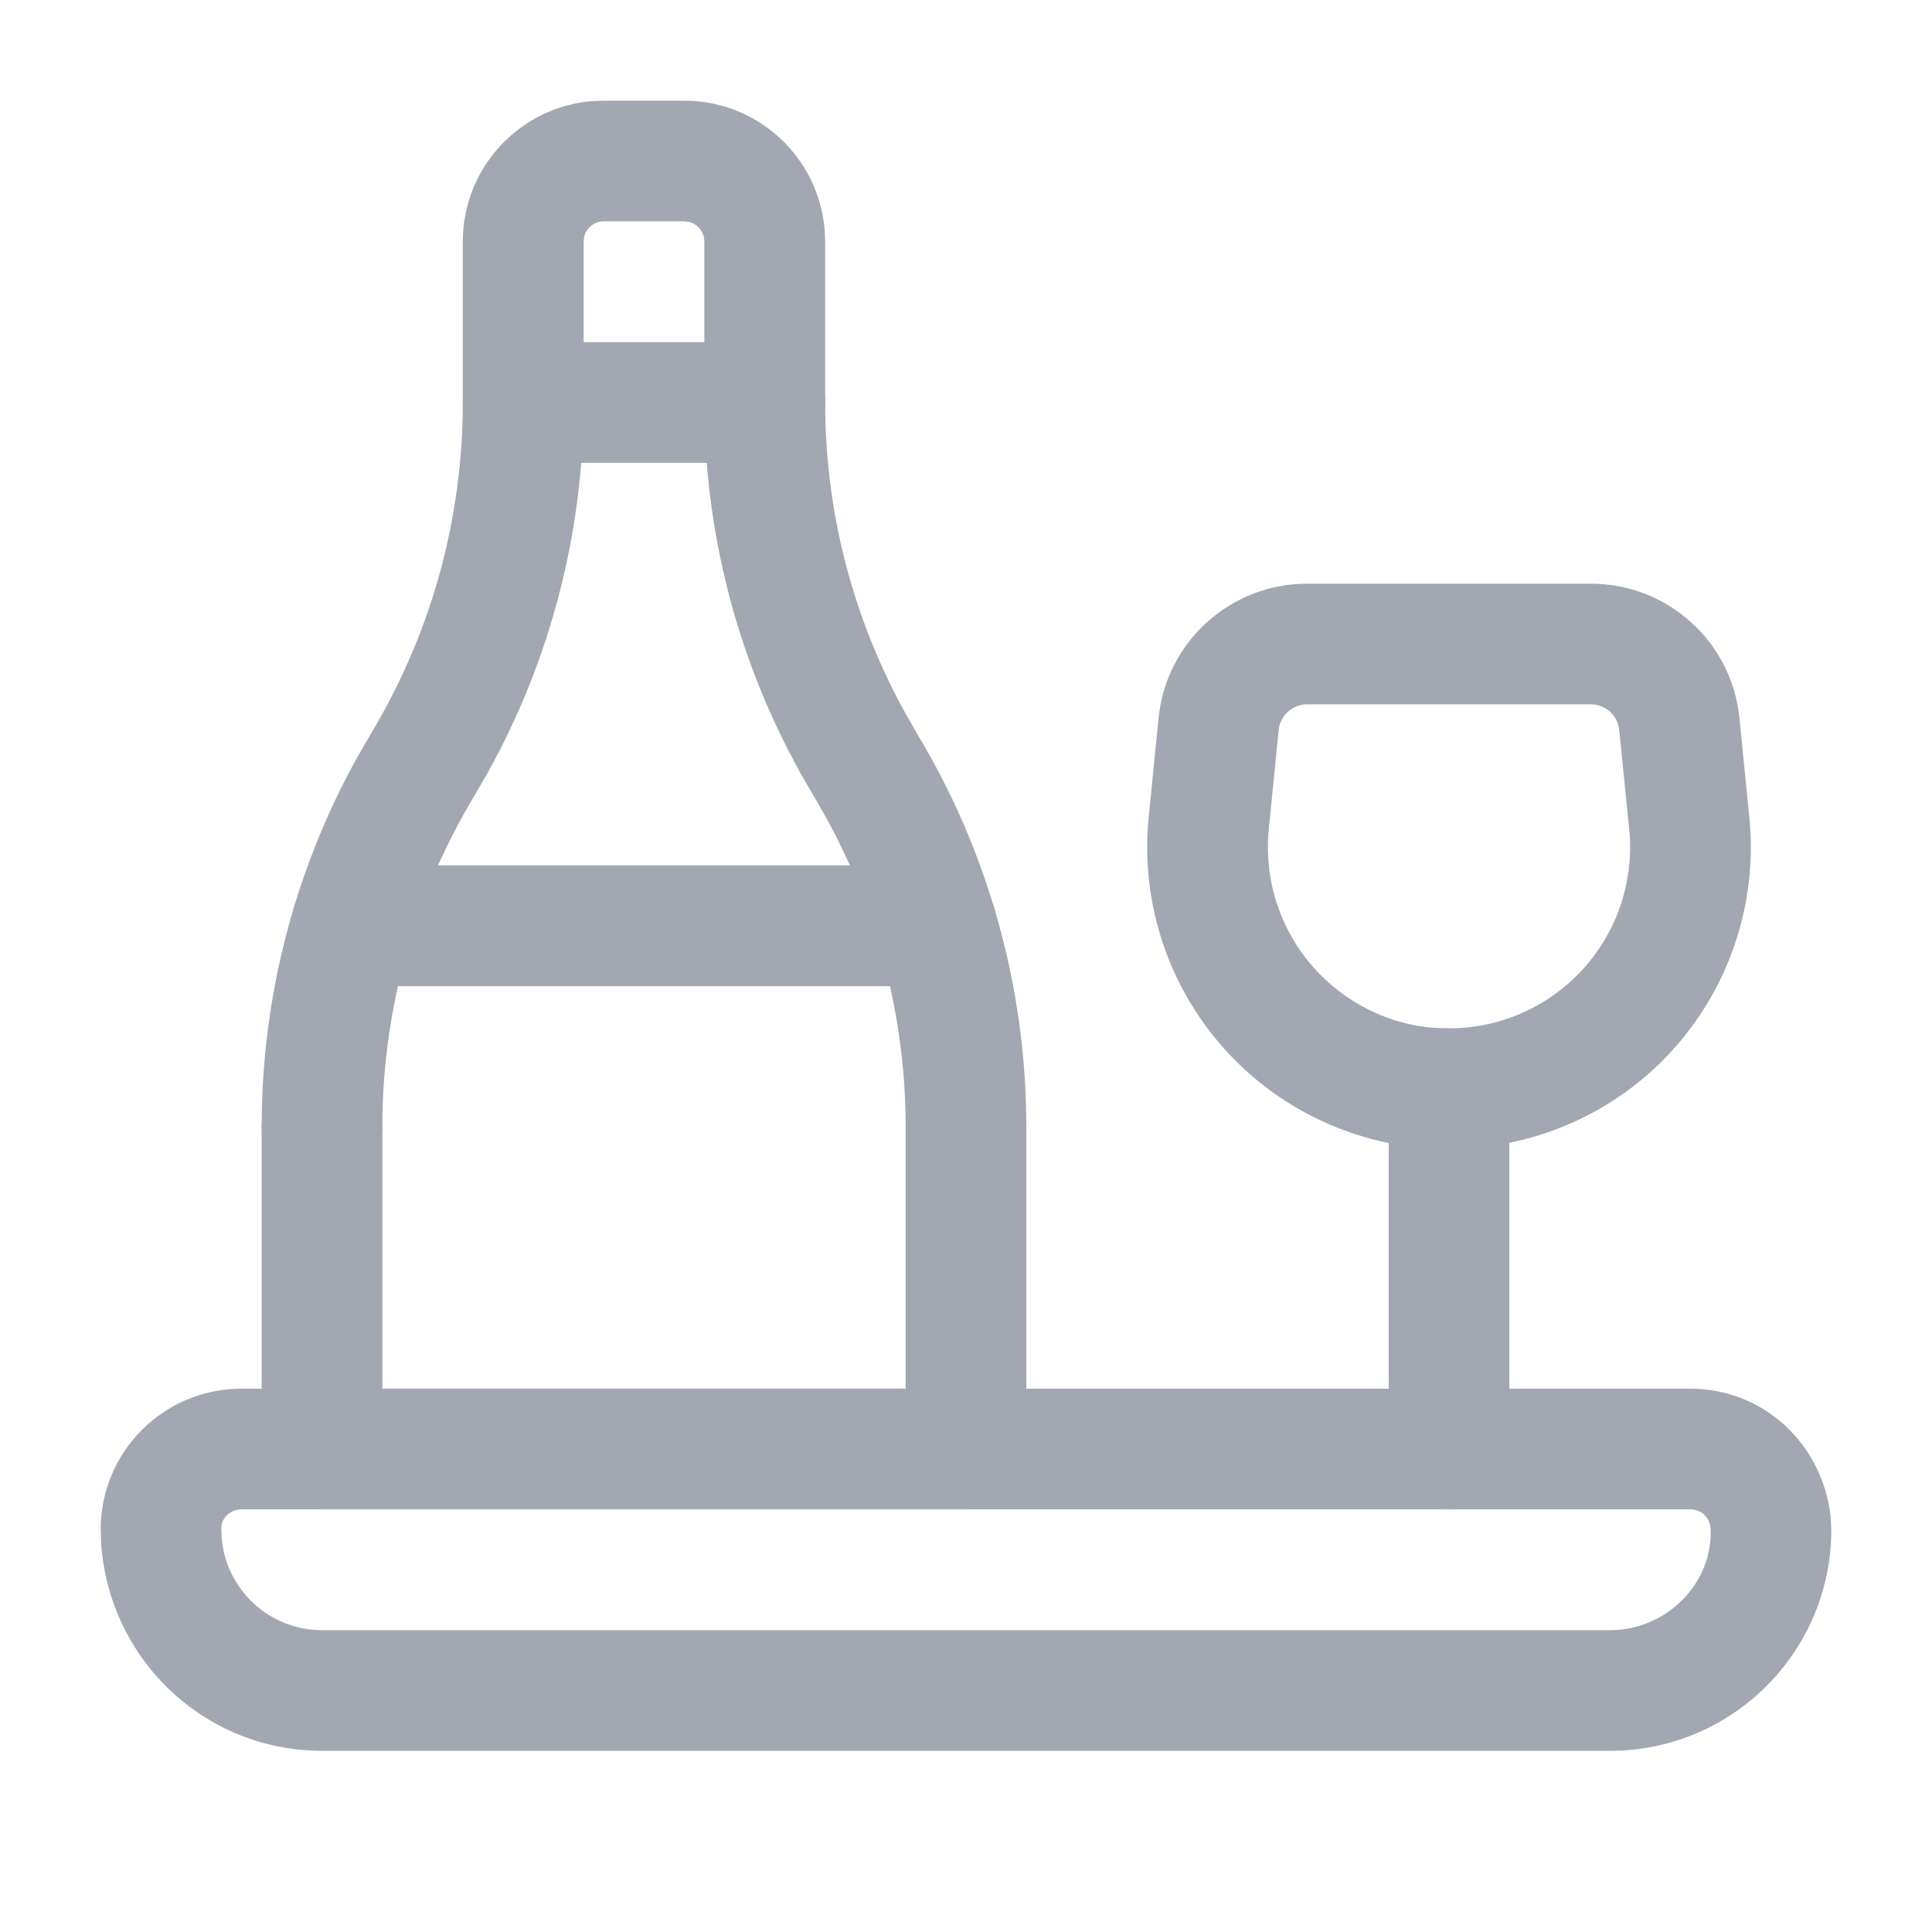
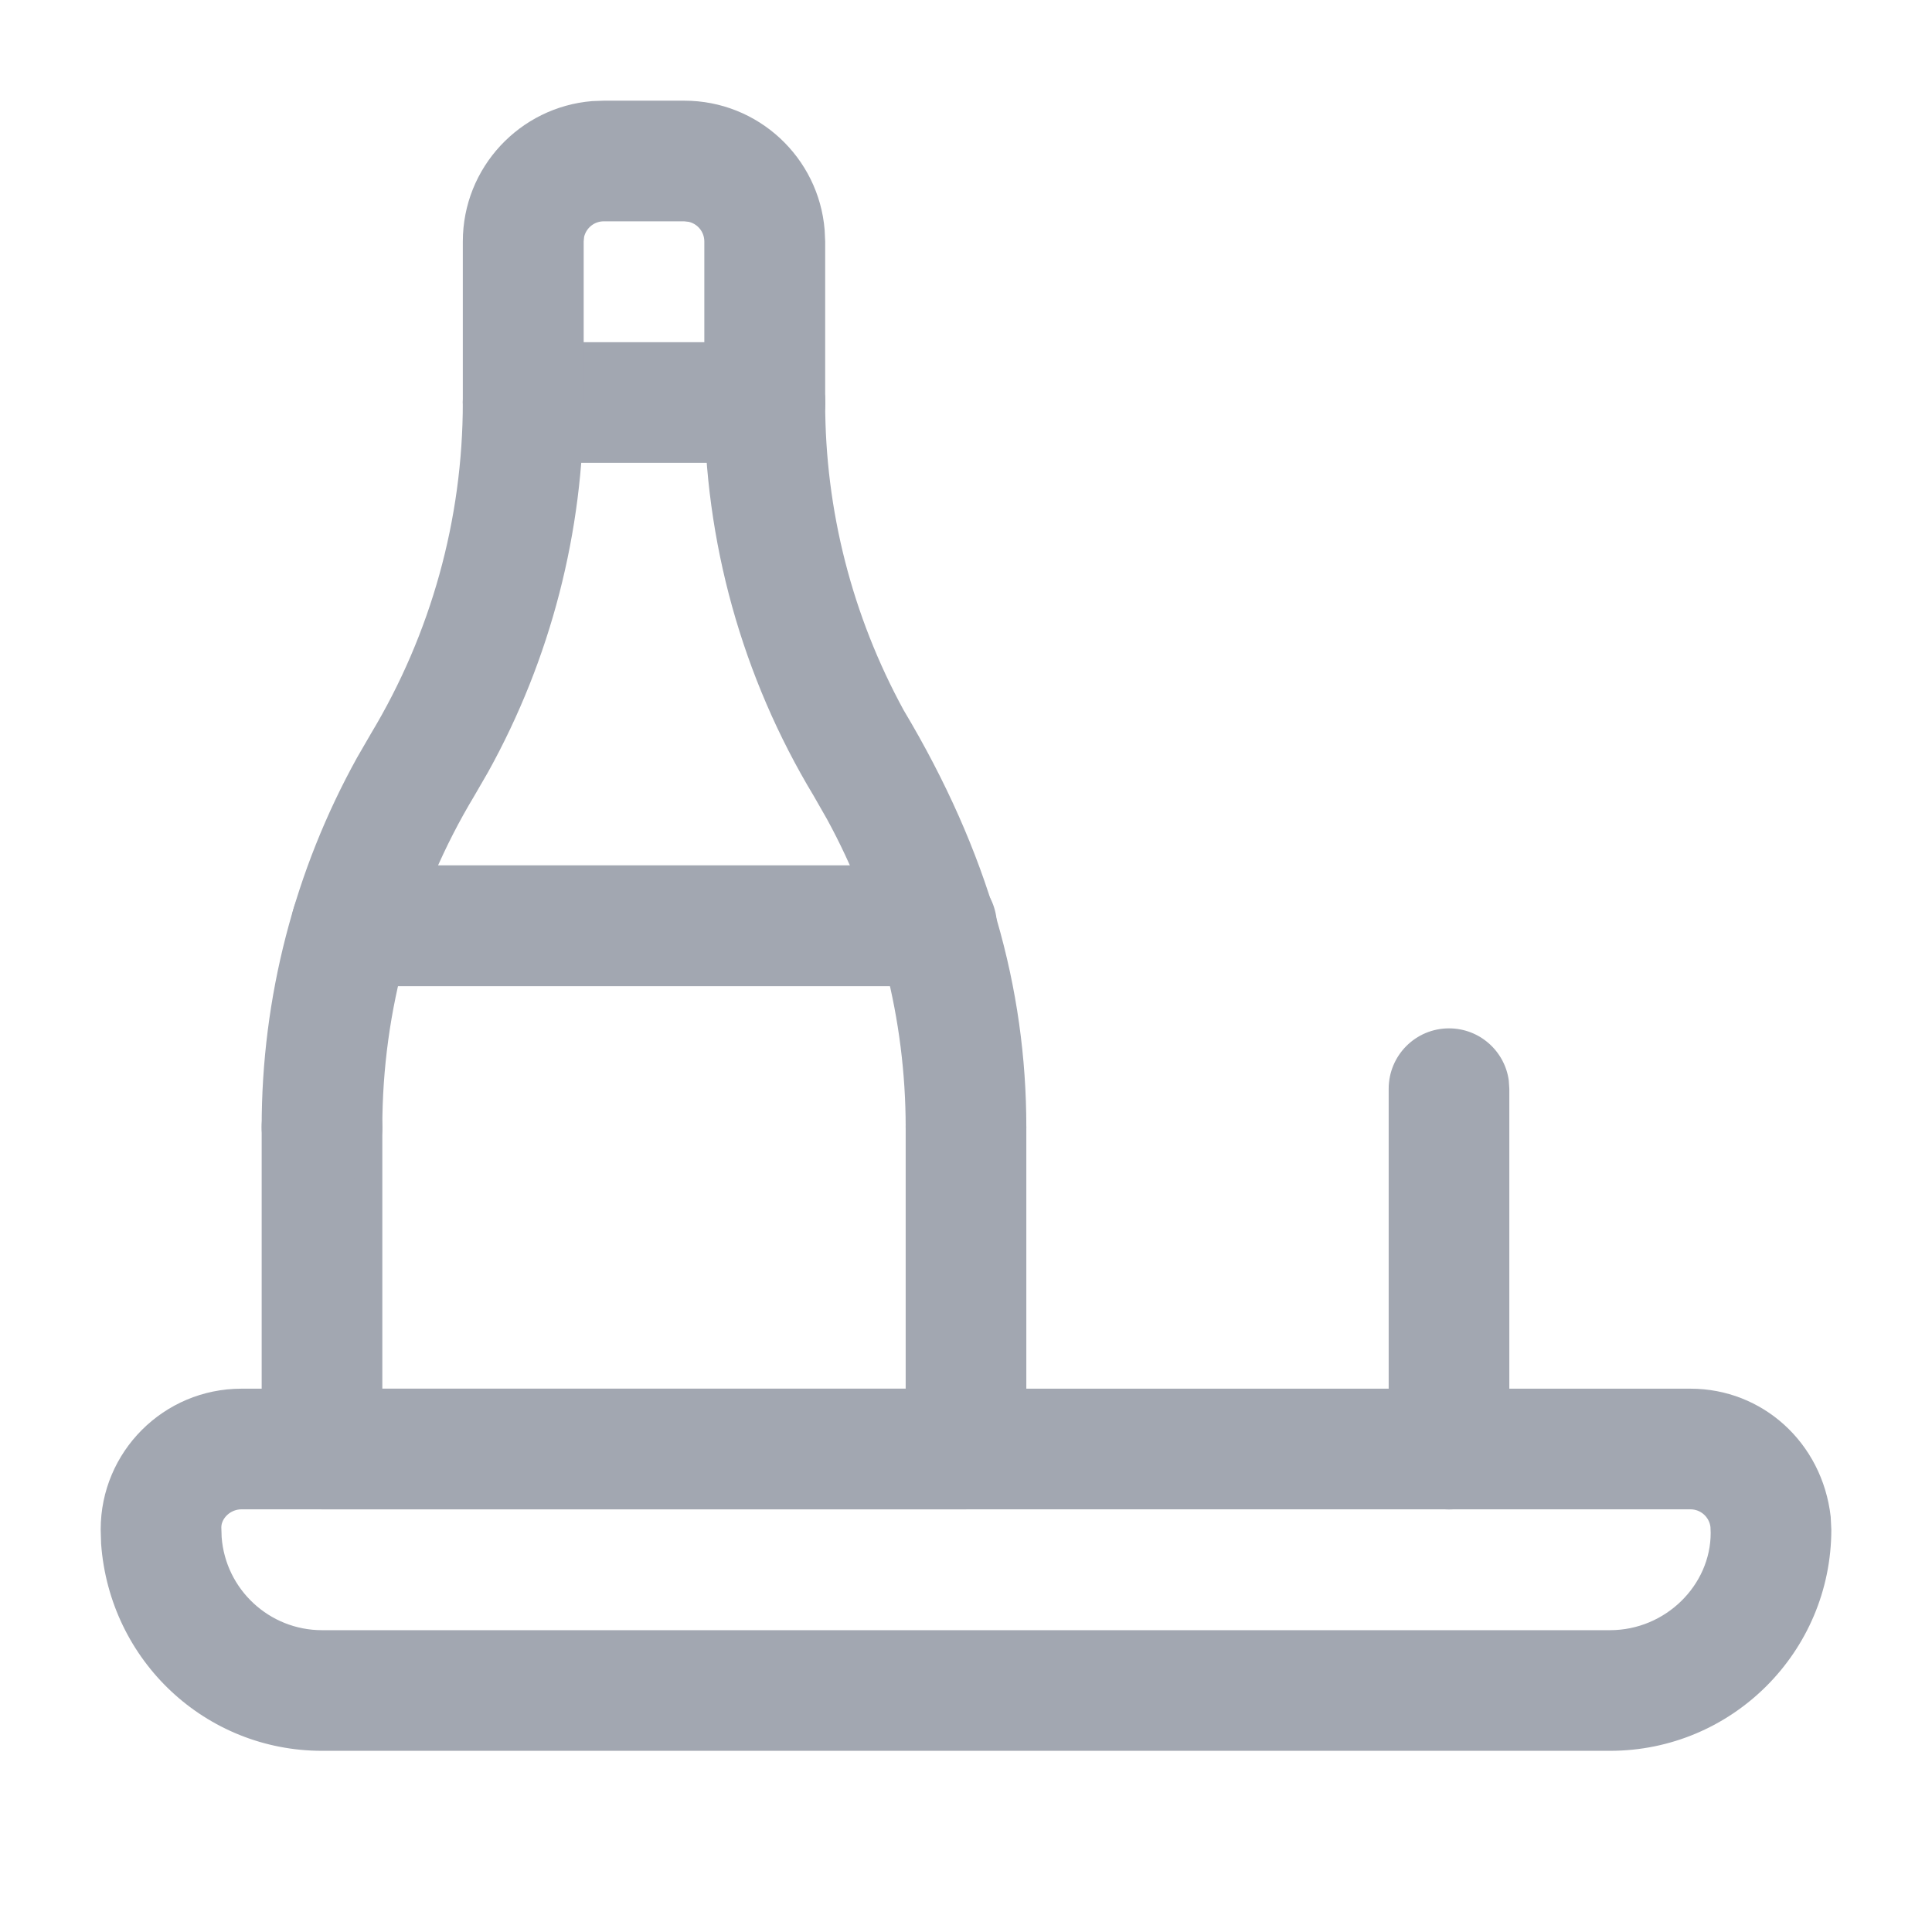
<svg xmlns="http://www.w3.org/2000/svg" width="18" height="18" viewBox="0 0 18 18" fill="none">
  <path d="M7.125 3.188C7.436 3.188 7.688 3.439 7.688 3.75C7.688 4.035 7.476 4.27 7.201 4.307L7.125 4.312H4.875C4.564 4.312 4.312 4.061 4.312 3.75C4.312 3.465 4.524 3.23 4.799 3.193L4.875 3.188H7.125Z" fill="#A2A7B1" />
  <path d="M6.375 0.938C7.064 0.938 7.628 1.468 7.683 2.142L7.688 2.25V3.75C7.688 4.061 7.436 4.312 7.125 4.312C6.84 4.312 6.605 4.101 6.568 3.826L6.562 3.75V2.25C6.562 2.161 6.501 2.087 6.418 2.067L6.375 2.062H5.625C5.536 2.062 5.462 2.124 5.442 2.207L5.438 2.25V3.75C5.438 4.061 5.186 4.312 4.875 4.312C4.59 4.312 4.355 4.101 4.318 3.826L4.312 3.75V2.25C4.312 1.561 4.843 0.997 5.517 0.942L5.625 0.938H6.375Z" fill="#A2A7B1" />
  <path d="M9 9.938C9.285 9.938 9.52 10.149 9.557 10.424L9.562 10.5V13.5C9.562 13.785 9.351 14.02 9.076 14.057L9 14.062H3C2.715 14.062 2.48 13.851 2.443 13.576L2.438 13.5V10.5C2.438 10.189 2.689 9.938 3 9.938C3.285 9.938 3.52 10.149 3.557 10.424L3.562 10.5V12.938H8.438V10.5C8.438 10.215 8.649 9.98 8.924 9.943L9 9.938Z" fill="#A2A7B1" />
  <path d="M4.875 3.188C5.186 3.188 5.438 3.439 5.438 3.75C5.437 4.955 5.131 6.14 4.548 7.192L4.419 7.415C3.859 8.346 3.562 9.413 3.562 10.5C3.563 10.811 3.311 11.062 3 11.062C2.689 11.062 2.438 10.811 2.438 10.5C2.437 9.295 2.744 8.11 3.327 7.058L3.456 6.835C4.016 5.904 4.312 4.837 4.312 3.75C4.313 3.439 4.564 3.187 4.875 3.188Z" fill="#A2A7B1" />
-   <path d="M7.125 3.188C7.436 3.188 7.688 3.439 7.688 3.75C7.687 4.753 7.94 5.739 8.42 6.618L8.544 6.835C9.21 7.941 9.562 9.208 9.562 10.5C9.563 10.811 9.311 11.062 9 11.062C8.689 11.062 8.438 10.811 8.438 10.5C8.437 9.497 8.185 8.511 7.705 7.632L7.581 7.415C6.914 6.309 6.562 5.042 6.562 3.75C6.563 3.439 6.814 3.187 7.125 3.188Z" fill="#A2A7B1" />
-   <path fill-rule="evenodd" clip-rule="evenodd" d="M12.178 5.438H14.822C15.537 5.438 16.135 5.979 16.206 6.69L16.298 7.614C16.377 8.404 16.118 9.191 15.585 9.781C15.052 10.37 14.295 10.706 13.48 10.706L13.302 10.699C12.579 10.648 11.902 10.319 11.415 9.781C10.882 9.191 10.623 8.404 10.702 7.614L10.794 6.69C10.865 5.979 11.464 5.438 12.178 5.438ZM14.822 6.562H12.178C12.041 6.562 11.927 6.666 11.913 6.802L11.821 7.726C11.774 8.2 11.929 8.672 12.249 9.026C12.541 9.349 12.947 9.546 13.361 9.576L13.5 9.581C13.977 9.581 14.431 9.379 14.751 9.026C15.071 8.672 15.226 8.2 15.179 7.726L15.086 6.802C15.073 6.666 14.958 6.562 14.822 6.562Z" fill="#A2A7B1" />
+   <path d="M7.125 3.188C7.436 3.188 7.688 3.439 7.688 3.75C7.687 4.753 7.94 5.739 8.42 6.618C9.21 7.941 9.562 9.208 9.562 10.5C9.563 10.811 9.311 11.062 9 11.062C8.689 11.062 8.438 10.811 8.438 10.5C8.437 9.497 8.185 8.511 7.705 7.632L7.581 7.415C6.914 6.309 6.562 5.042 6.562 3.75C6.563 3.439 6.814 3.187 7.125 3.188Z" fill="#A2A7B1" />
  <path d="M13.5 9.581C13.785 9.581 14.02 9.793 14.057 10.067L14.062 10.144V13.5C14.062 13.811 13.811 14.063 13.5 14.063C13.215 14.063 12.98 13.851 12.943 13.577L12.938 13.5V10.144C12.938 9.833 13.189 9.581 13.5 9.581Z" fill="#A2A7B1" />
  <path fill-rule="evenodd" clip-rule="evenodd" d="M2.25 12.938H15.75C16.418 12.938 16.977 13.439 17.056 14.13L17.062 14.25C17.062 15.389 16.139 16.312 15 16.312H3C1.918 16.312 1.022 15.477 0.942 14.383L0.938 14.25C0.938 13.525 1.525 12.938 2.25 12.938ZM15.75 14.062H2.25C2.146 14.062 2.063 14.146 2.062 14.229L2.065 14.321C2.101 14.807 2.508 15.188 3 15.188H15C15.518 15.188 15.938 14.768 15.938 14.282L15.936 14.227C15.925 14.134 15.845 14.062 15.75 14.062Z" fill="#A2A7B1" />
  <path d="M8.725 8.062C9.036 8.062 9.288 8.314 9.288 8.625C9.288 8.91 9.076 9.145 8.802 9.182L8.725 9.188H3.274C2.964 9.188 2.712 8.936 2.712 8.625C2.712 8.34 2.924 8.105 3.198 8.068L3.274 8.062H8.725Z" fill="#A2A7B1" />
</svg>